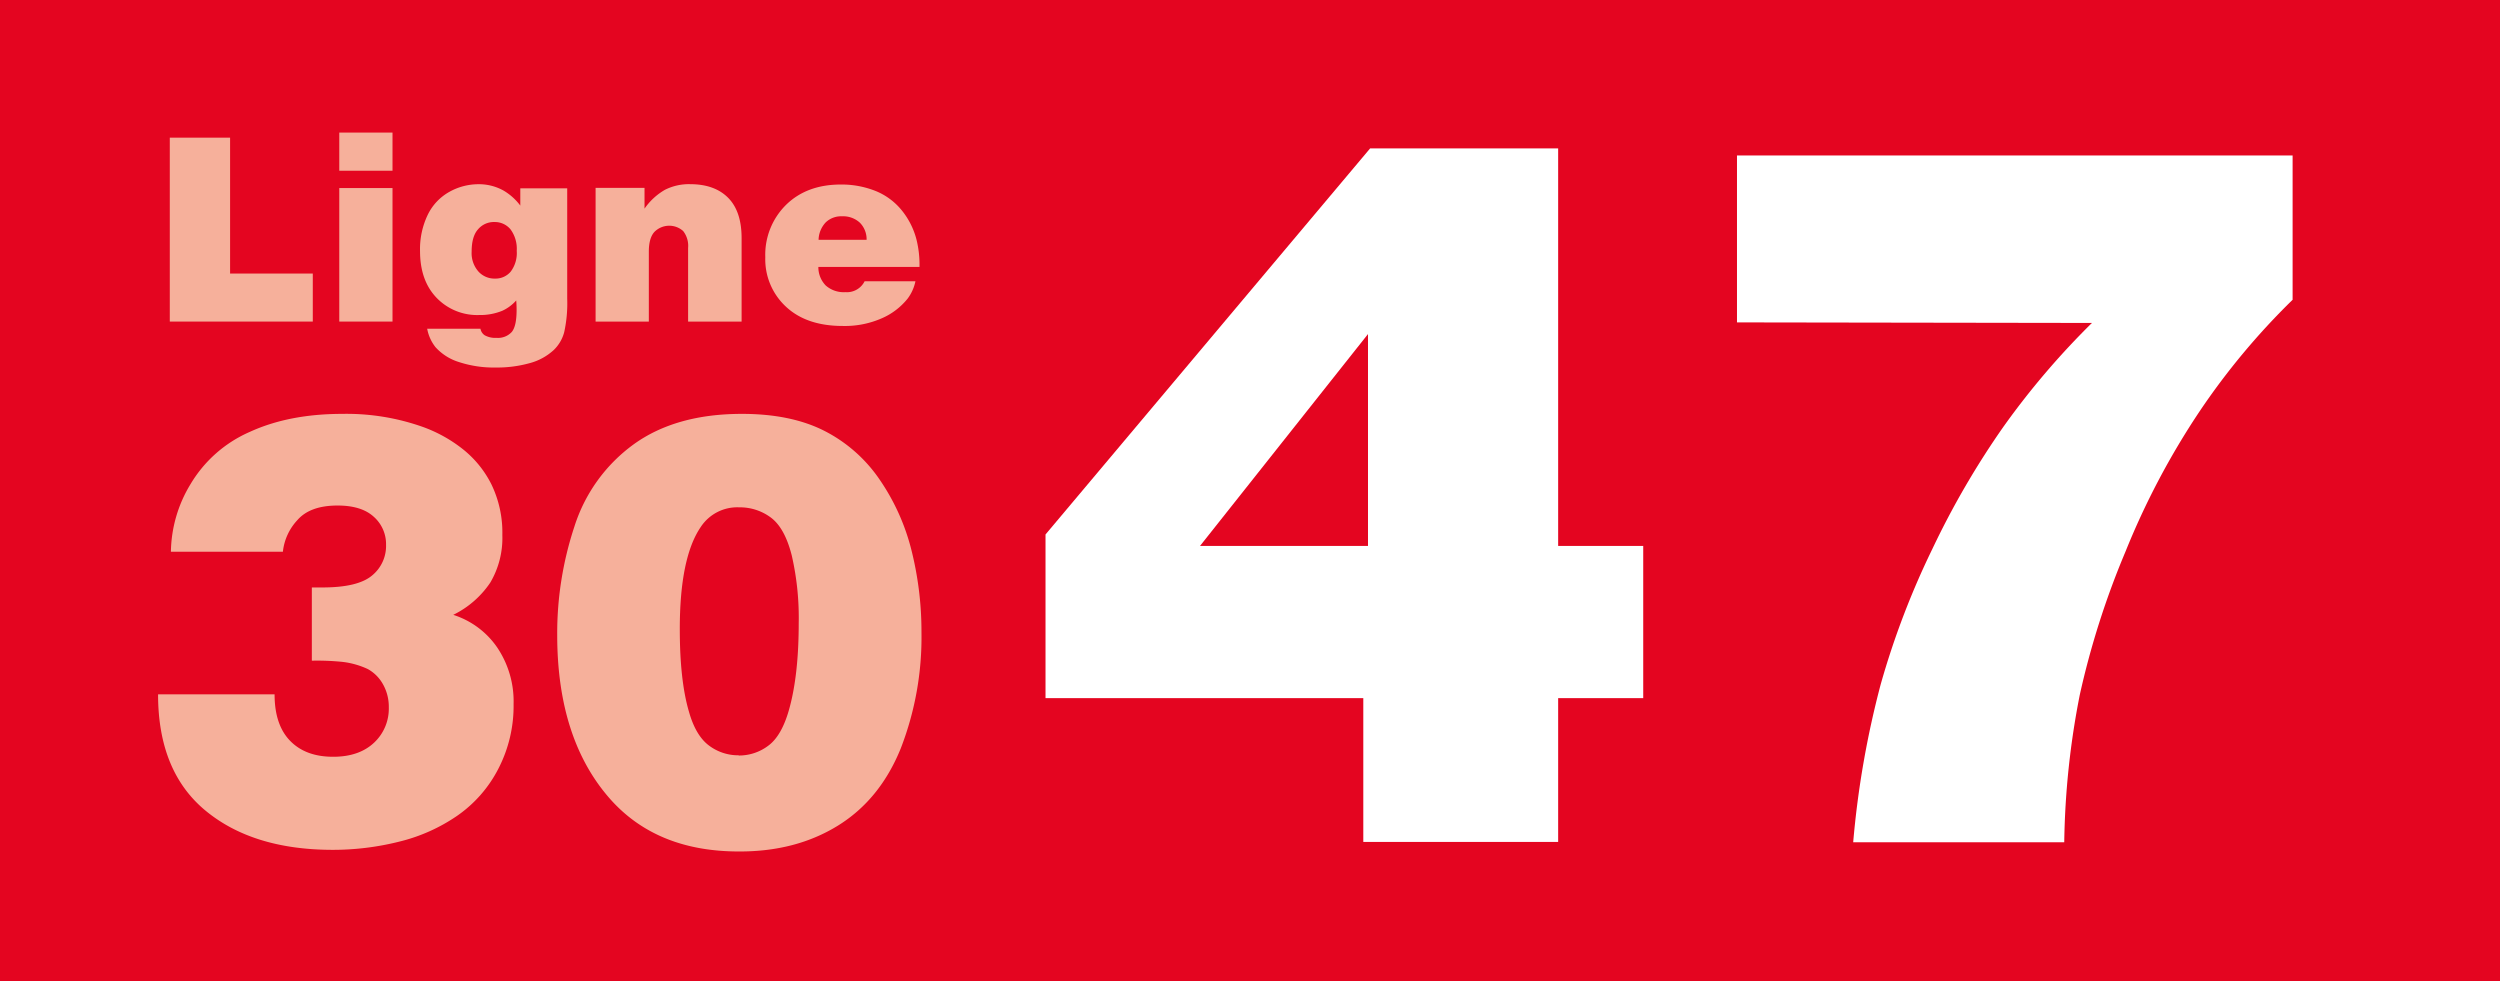
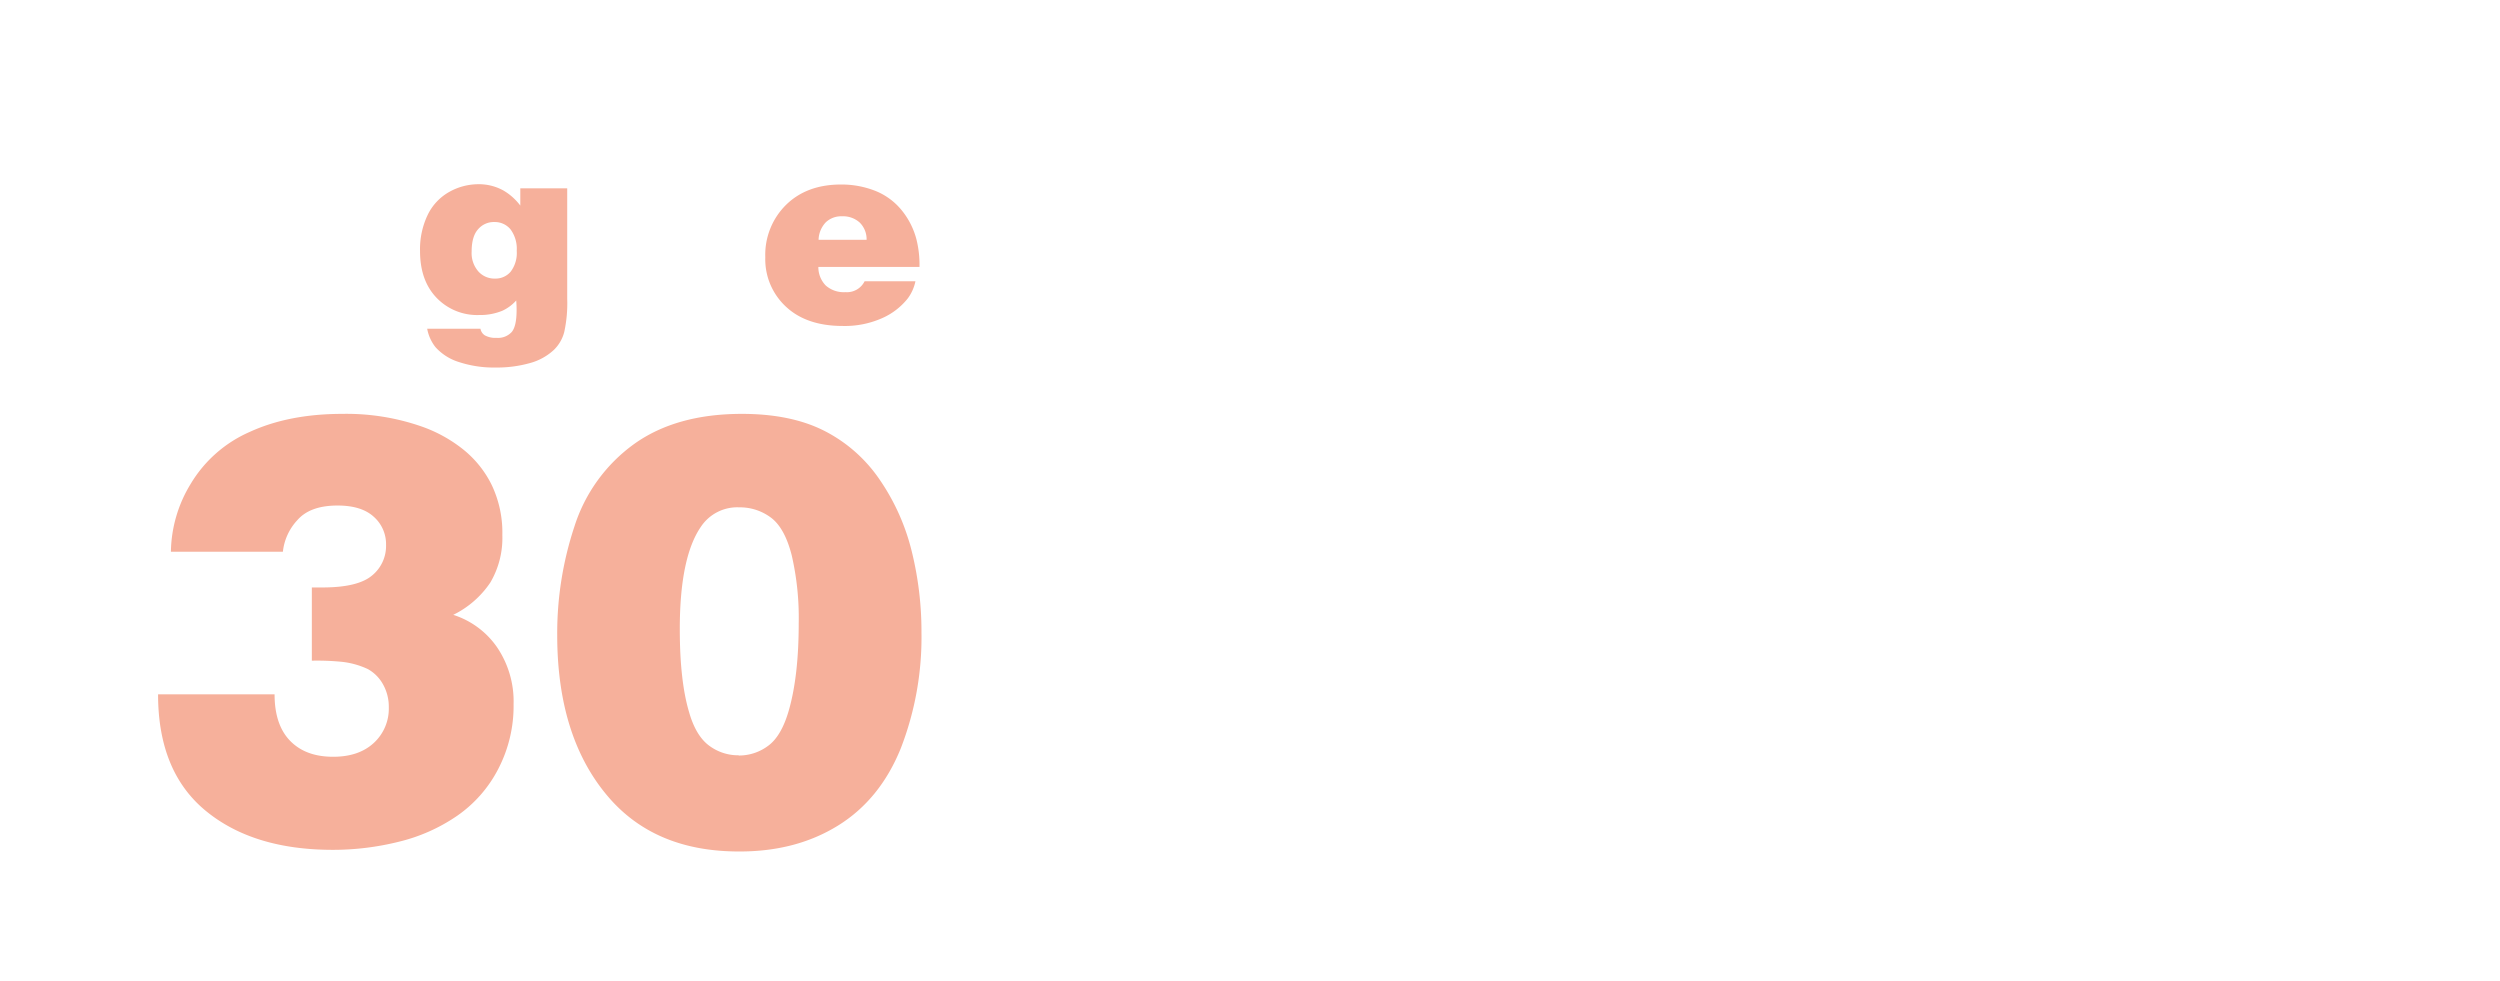
<svg xmlns="http://www.w3.org/2000/svg" id="Calque_1" data-name="Calque 1" viewBox="0 0 580.43 227.87">
  <defs>
    <style>.cls-1{fill:#e40520;}.cls-2{fill:#f6b09b;}.cls-3{fill:#fff;}</style>
  </defs>
-   <rect class="cls-1" width="580.43" height="227.87" />
-   <path class="cls-2" d="M54.42,374.57v-42.7h14v31.55H87.62v11.15Z" transform="translate(-15 -299.91)" />
-   <path class="cls-2" d="M93.77,330.69h12.36v8.86H93.77Zm0,43.88v-31h12.36v31Z" transform="translate(-15 -299.91)" />
  <path class="cls-2" d="M135.8,347.64v-4h10.89v25.6A31.28,31.28,0,0,1,146,377a8.85,8.85,0,0,1-2.41,4.15,13.25,13.25,0,0,1-5.68,3.09,28.17,28.17,0,0,1-7.77,1,26,26,0,0,1-8.58-1.27,12.13,12.13,0,0,1-5.46-3.47,9.72,9.72,0,0,1-1.92-4.27h12.37a2.29,2.29,0,0,0,1,1.53,5.07,5.07,0,0,0,2.74.59,4.32,4.32,0,0,0,3.52-1.36c.75-.9,1.13-2.59,1.13-5.09,0-.41,0-1.15-.09-2.23a9.82,9.82,0,0,1-3.2,2.38,13.57,13.57,0,0,1-5.42,1,13.07,13.07,0,0,1-9.87-4q-3.84-4-3.84-10.86a18.41,18.41,0,0,1,1.78-8.39,12.16,12.16,0,0,1,5-5.33,13.86,13.86,0,0,1,6.71-1.79,11.73,11.73,0,0,1,5.89,1.47A13.3,13.3,0,0,1,135.8,347.64Zm-5.86,16.95a4.6,4.6,0,0,0,3.62-1.6,7.15,7.15,0,0,0,1.41-4.84,7.57,7.57,0,0,0-1.45-5,4.71,4.71,0,0,0-3.73-1.69,4.8,4.8,0,0,0-3.82,1.71c-1,1.13-1.47,2.87-1.47,5.21a6.46,6.46,0,0,0,1.57,4.56A5,5,0,0,0,129.94,364.59Z" transform="translate(-15 -299.91)" />
-   <path class="cls-2" d="M153.28,374.57V343.52h11.36v4.83a14.65,14.65,0,0,1,4.72-4.36,12.32,12.32,0,0,1,5.85-1.32q5.7,0,8.84,3.16t3.13,9.41v19.33H174.76v-17.1a5.56,5.56,0,0,0-1.16-3.93,4.85,4.85,0,0,0-6.66.21c-.87.95-1.3,2.48-1.3,4.58v16.24Z" transform="translate(-15 -299.91)" />
  <path class="cls-2" d="M228.48,361.89H205a6.09,6.09,0,0,0,1.72,4.31,6.3,6.3,0,0,0,4.55,1.54,4.59,4.59,0,0,0,4.47-2.53h11.8a10.11,10.11,0,0,1-1.79,4,15.63,15.63,0,0,1-6,4.59,21.33,21.33,0,0,1-9.09,1.79q-8.41,0-13.2-4.49a15,15,0,0,1-4.78-11.49,16.28,16.28,0,0,1,4.82-12.14q4.83-4.73,12.78-4.72a21.32,21.32,0,0,1,7.78,1.41,15.08,15.08,0,0,1,6.15,4.4,17.73,17.73,0,0,1,3.58,7A24.27,24.27,0,0,1,228.48,361.89Zm-23.43-6.3H216.2a5.43,5.43,0,0,0-1.59-4,5.73,5.73,0,0,0-4.12-1.46,5.17,5.17,0,0,0-3.76,1.39A6.12,6.12,0,0,0,205.05,355.59Z" transform="translate(-15 -299.91)" />
  <path class="cls-2" d="M51.7,461.12H78.75q0,7.08,3.61,10.79t10,3.7q6,0,9.48-3.26a10.82,10.82,0,0,0,3.43-8.2,10.63,10.63,0,0,0-1.37-5.4,9,9,0,0,0-3.5-3.5,19,19,0,0,0-6-1.68,58.46,58.46,0,0,0-7-.27v-17h2.47q8.18,0,11.47-2.74a8.85,8.85,0,0,0,3.29-7.15,8.47,8.47,0,0,0-2.85-6.52q-2.85-2.61-8.41-2.61-6.39,0-9.34,3.4A12.72,12.72,0,0,0,80.68,428h-26a31,31,0,0,1,4.6-15.76A29.91,29.91,0,0,1,73,400.18Q82.11,396,94.48,396A53.07,53.07,0,0,1,113.09,399a32.88,32.88,0,0,1,9.24,5.09,24.33,24.33,0,0,1,6.76,8.27,25.67,25.67,0,0,1,2.54,11.78,20.39,20.39,0,0,1-2.78,11,22,22,0,0,1-8.62,7.52,19.57,19.57,0,0,1,10.17,7.52,22.4,22.4,0,0,1,3.84,13.22,31.68,31.68,0,0,1-3.54,15,29.85,29.85,0,0,1-9.51,10.88,40.73,40.73,0,0,1-13.56,6.05,63.25,63.25,0,0,1-15.35,1.89q-18.54,0-29.56-9.1T51.7,461.12Z" transform="translate(-15 -299.91)" />
  <path class="cls-2" d="M187.25,396q11.4,0,19.16,3.95a34.42,34.42,0,0,1,12.88,11.4,50.57,50.57,0,0,1,7.38,16.52,77.6,77.6,0,0,1,2.27,18.88,71.33,71.33,0,0,1-4.81,26.92q-4.81,11.88-14.59,17.93t-23,6q-18.88,0-29.67-11.95-12.5-13.93-12.5-38.32a78.8,78.8,0,0,1,4-25.2A37.64,37.64,0,0,1,162.22,403Q172,396,187.25,396Zm-.75,79.32a11.28,11.28,0,0,0,6.86-2.27q3.09-2.26,4.81-8.3c1.51-5.32,2.27-12,2.27-20.2a64.65,64.65,0,0,0-1.62-15.69c-1.07-4.23-2.68-7.15-4.8-8.75a12,12,0,0,0-7.39-2.41,10.14,10.14,0,0,0-8.92,4.54q-4.89,7.14-4.88,23.76,0,11.94,2.13,19.16,1.57,5.56,4.67,7.86A11.26,11.26,0,0,0,186.5,475.27Z" transform="translate(-15 -299.91)" />
-   <path class="cls-3" d="M333.1,334.37h43.66v92.29h19.75V462H376.76v33.39H331.52V462H257.74V424Zm-39.49,92.29h39V377.47Z" transform="translate(-15 -299.91)" />
  <path class="cls-3" d="M418.28,374.76V336h129v33.51a164.73,164.73,0,0,0-21.66,26,178.72,178.72,0,0,0-17.15,32.49,193.1,193.1,0,0,0-10.6,33.22,189.12,189.12,0,0,0-3.61,34.24h-49a214.66,214.66,0,0,1,6.37-36.61,189.78,189.78,0,0,1,12-31.47,195,195,0,0,1,16.58-28.49,183.08,183.08,0,0,1,20.48-24Z" transform="translate(-15 -299.91)" />
</svg>